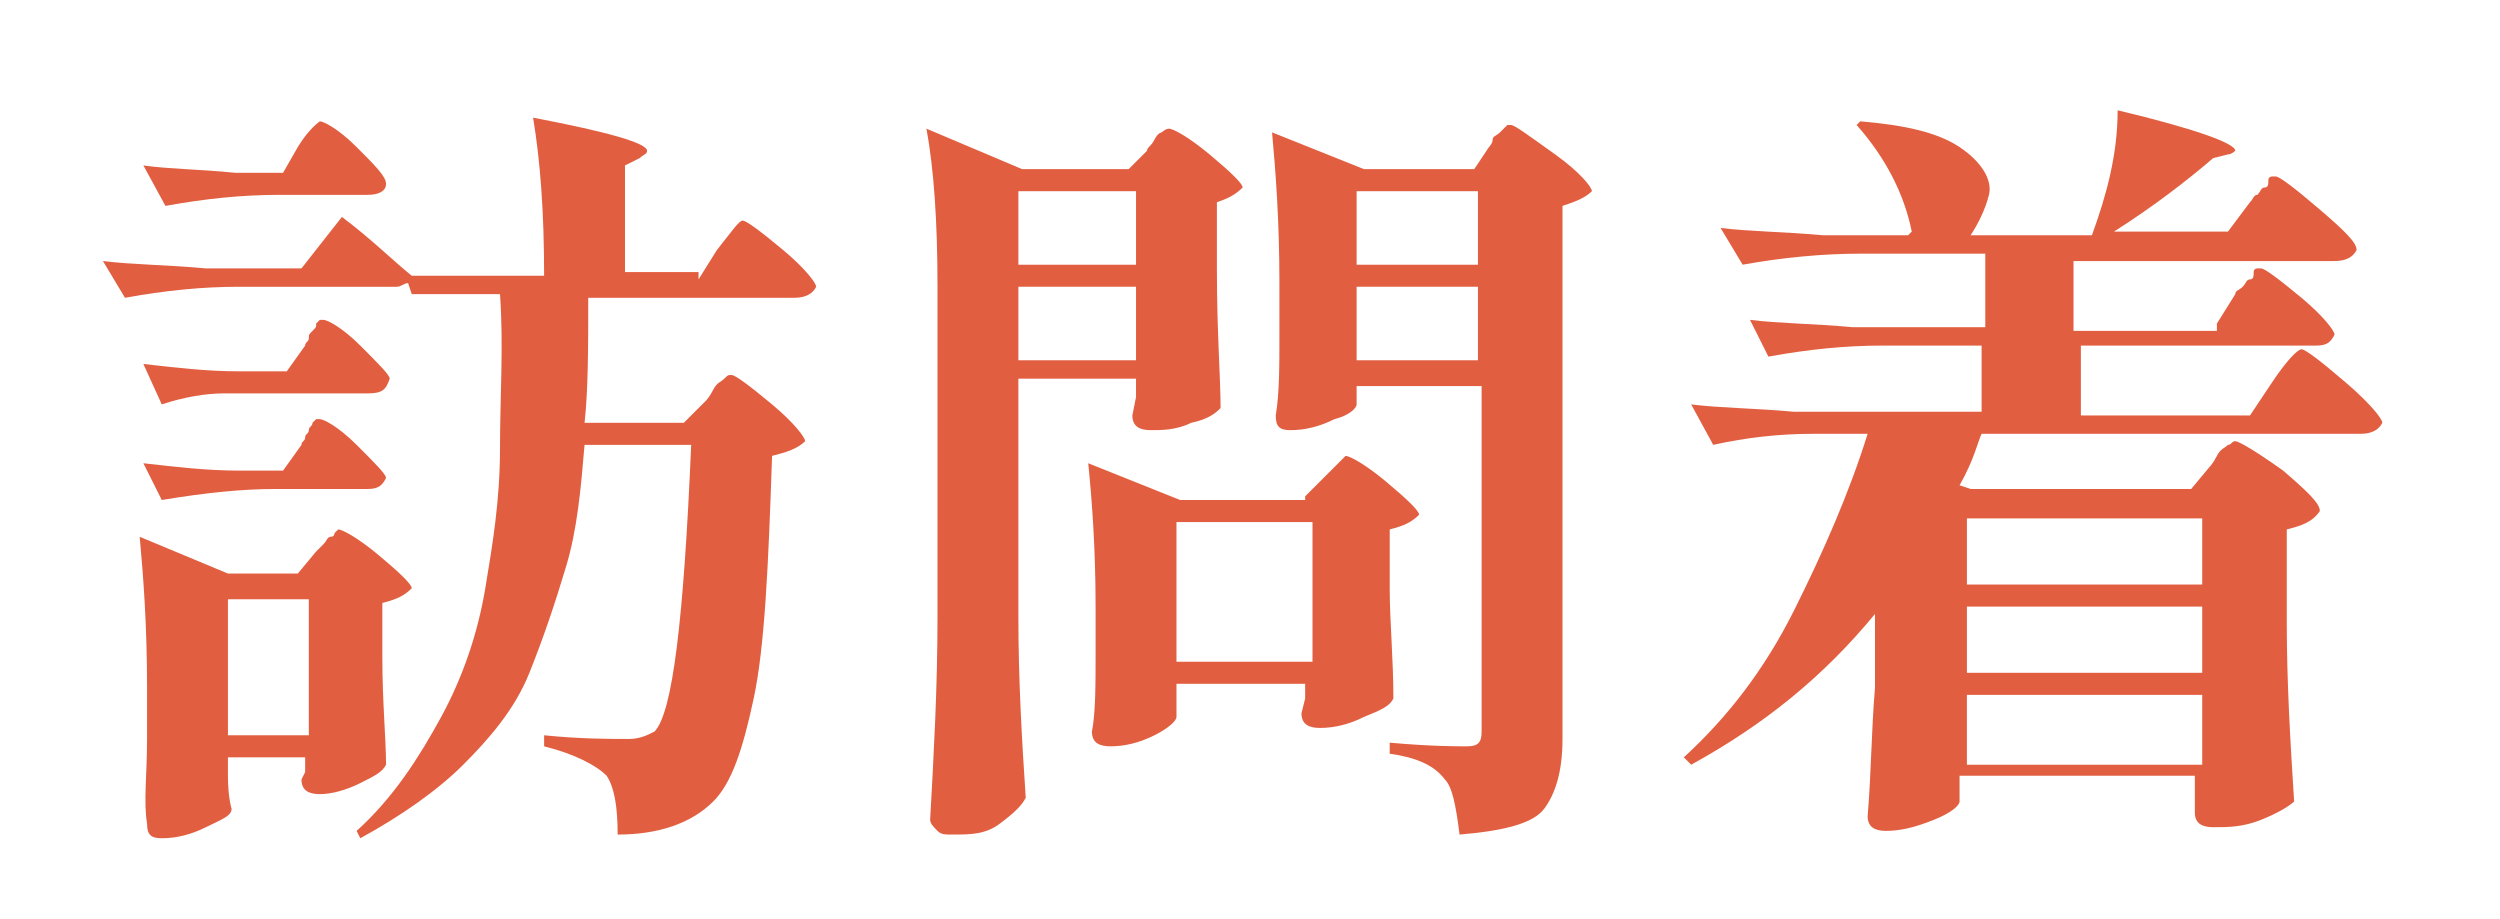
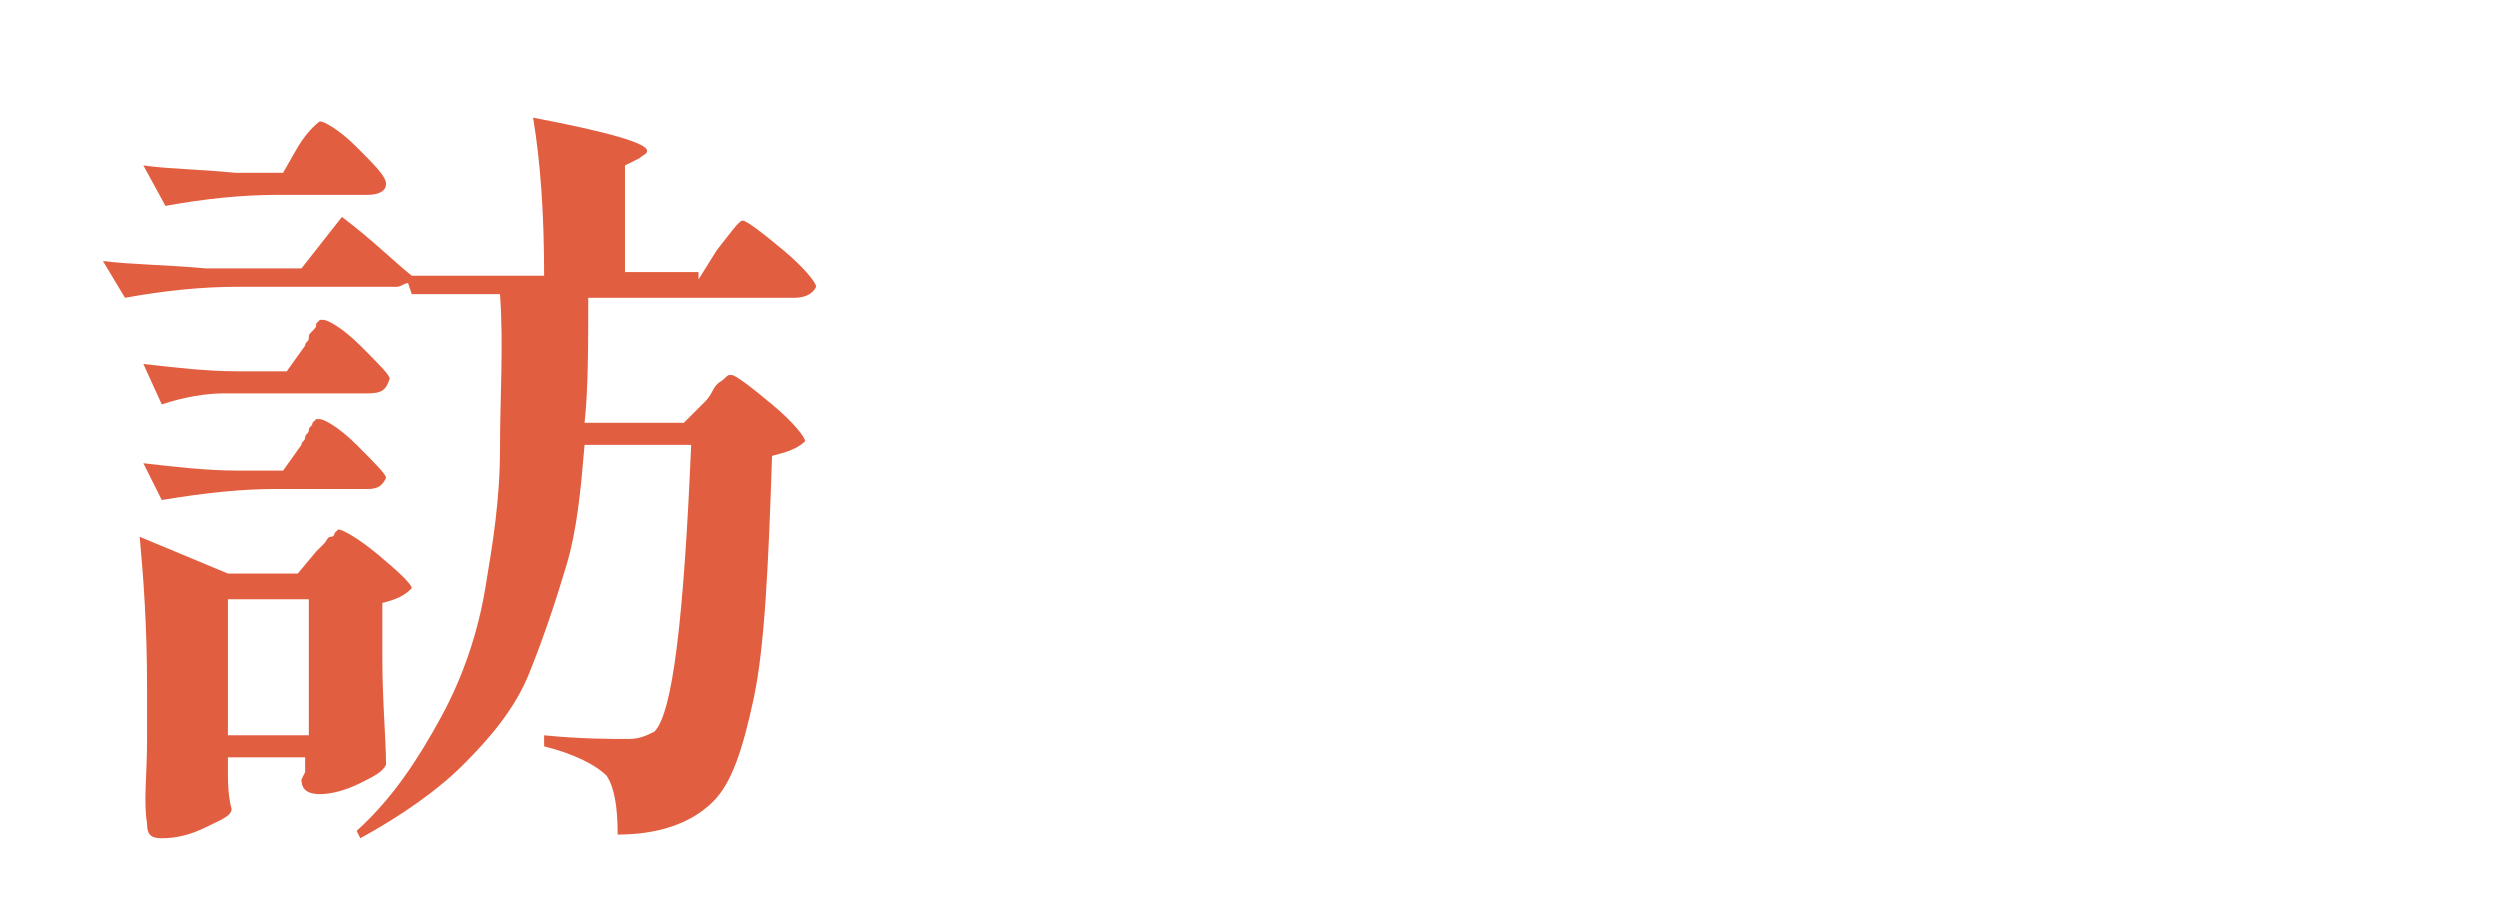
<svg xmlns="http://www.w3.org/2000/svg" id="_圖層_1" data-name="圖層 1" width="68" height="25" viewBox="0 0 68 25">
  <path d="M19,7.6l.5-.8c.4-.5.6-.8.7-.8s.5.3,1.1.8.9.9.9,1c-.1.2-.3.3-.6.3h-5.6c0,1.3,0,2.5-.1,3.4h2.7l.6-.6s.1-.1.2-.3.2-.2.3-.3.1-.1.2-.1.5.3,1.1.8.9.9.9,1c-.2.2-.5.3-.9.4-.1,3-.2,5.2-.5,6.6s-.6,2.3-1.1,2.8c-.6.6-1.5.9-2.6.9,0-.8-.1-1.3-.3-1.6-.3-.3-.9-.6-1.7-.8v-.3c1,.1,1.8.1,2.3.1.3,0,.5-.1.7-.2.5-.5.8-3.1,1-7.8h-2.9c-.1,1.2-.2,2.3-.5,3.3s-.6,1.9-1,2.9-1.1,1.8-1.8,2.5-1.7,1.4-2.8,2l-.1-.2c1-.9,1.7-2,2.3-3.1s1-2.3,1.2-3.5.4-2.4.4-3.8.1-2.8,0-4.2h-2.4l-.1-.3c-.1,0-.2.1-.3.1h-4.3c-1,0-2,.1-3.1.3l-.6-1c.8.1,1.7.1,2.8.2h2.6l1.1-1.4c.8.6,1.4,1.2,1.9,1.6h3.6c0-1.7-.1-3.1-.3-4.3,2.1.4,3.1.7,3.1.9,0,.1-.1.1-.2.2l-.4.2v2.9h2v.2ZM8.1,15.6l.5-.6.2-.2c.1-.1.1-.2.2-.2s.1-.1.1-.1l.1-.1c.1,0,.5.2,1.1.7s.9.8.9.9c-.2.2-.4.3-.8.4v1.5c0,1.2.1,2.2.1,2.9-.1.2-.3.3-.7.5s-.8.3-1.1.3-.5-.1-.5-.4l.1-.2v-.4h-2.1v.5c0,.6.1.9.1.9,0,.2-.3.3-.7.5s-.8.3-1.2.3c-.3,0-.4-.1-.4-.4-.1-.6,0-1.3,0-2.3v-1.4c0-1.7-.1-3-.2-4.1l2.4,1h1.9ZM10,10.7h-3.9c-.5,0-1.1.1-1.7.3l-.5-1.1c.9.1,1.7.2,2.6.2h1.3l.5-.7c0-.1.1-.1.1-.2s0-.1.1-.2.1-.1.1-.2l.1-.1h.1c.1,0,.5.2,1,.7s.8.8.8.9c-.1.3-.2.4-.6.4ZM7.7,12.8l.5-.7c0-.1.1-.1.1-.2s.1-.1.1-.2.1-.1.1-.2l.1-.1h.1c.1,0,.5.2,1,.7s.8.8.8.9c-.1.2-.2.3-.5.3h-2.5c-.9,0-1.9.1-3.1.3l-.5-1c.9.1,1.7.2,2.6.2h1.2ZM7.7,4.7l.4-.7c.3-.5.6-.7.6-.7.1,0,.5.2,1,.7s.8.8.8,1-.2.3-.5.3h-2.4c-1,0-2,.1-3.1.3l-.6-1.1c.7.1,1.5.1,2.5.2h1.3ZM6.2,16.2v3.8h2.2v-3.7h-2.2v-.1Z" fill="#e25e40" />
-   <path d="M30.7,4.6l.5-.5c0-.1.1-.1.2-.3s.2-.2.2-.2c0,0,.1-.1.2-.1s.5.2,1.1.7c.6.5.9.8.9.9-.2.2-.4.3-.7.4v1.9c0,1.6.1,2.9.1,3.7-.1.1-.3.3-.8.4-.4.2-.8.2-1.1.2s-.5-.1-.5-.4l.1-.5v-.5h-3.2v6.5c0,1.7.1,3.4.2,4.9-.1.2-.3.4-.7.7s-.8.3-1.3.3c-.2,0-.3,0-.4-.1s-.2-.2-.2-.3c.1-1.8.2-3.6.2-5.5V7.8c0-1.8-.1-3.2-.3-4.3l2.6,1.1h2.9ZM30.9,7.2v-2h-3.2v2h3.2ZM27.7,7.8v2h3.2v-2h-3.2ZM35.5,13.5l.5-.5c.4-.4.6-.6.6-.6.1,0,.5.2,1.1.7s.9.8.9.9c-.2.2-.4.3-.8.4v1.6c0,.9.1,1.9.1,3-.1.2-.3.3-.8.5-.4.2-.8.3-1.2.3-.3,0-.5-.1-.5-.4l.1-.4v-.4h-3.5v.9c0,.1-.2.3-.6.5s-.8.3-1.2.3c-.3,0-.5-.1-.5-.4.1-.5.1-1.3.1-2.1v-1.3c0-1.6-.1-2.9-.2-3.9l2.5,1h3.4v-.1ZM32,14.1v3.9h3.7v-3.8h-3.7v-.1ZM36.9,10.5v.5c0,.1-.2.3-.6.4-.4.2-.8.3-1.2.3-.3,0-.4-.1-.4-.4.1-.6.1-1.3.1-2.2v-1.4c0-1.7-.1-3-.2-4.1l2.5,1h3l.4-.6s.1-.1.1-.2.1-.1.2-.2.1-.1.1-.1l.1-.1h.1c.1,0,.5.3,1.2.8.7.5,1,.9,1,1-.2.2-.5.3-.8.4v14.5c0,.9-.2,1.5-.5,1.9s-1.1.6-2.3.7c-.1-.8-.2-1.3-.4-1.5-.3-.4-.8-.6-1.5-.7v-.3c1.1.1,1.8.1,2.1.1s.4-.1.4-.4v-9.4s-3.4,0-3.4,0ZM40.2,7.2v-2h-3.3v2h3.3ZM36.9,7.8v2h3.3v-2h-3.3Z" fill="#e25e40" />
-   <path d="M60.3,8.8l.5-.8c0-.1.1-.1.2-.2.1-.1.1-.2.2-.2s.1-.1.1-.2.1-.1.1-.1h.1c.1,0,.5.3,1.1.8.6.5.9.9.9,1-.1.2-.2.3-.5.3h-6.4v1.9h4.6l.6-.9c.4-.6.7-.9.8-.9s.5.3,1.2.9c.7.6,1,1,1,1.1-.1.2-.3.3-.6.3h-10.3c-.1.2-.2.7-.6,1.4l.3.1h6l.5-.6s.1-.1.2-.3.2-.2.3-.3c.1,0,.1-.1.2-.1s.6.3,1.3.8c.7.6,1,.9,1,1.1-.2.3-.5.4-.9.5v2.5c0,1.7.1,3.3.2,4.9-.1.1-.4.3-.9.5s-.9.2-1.3.2c-.3,0-.5-.1-.5-.4v-1h-6.4v.7c0,.1-.2.3-.7.5s-.9.3-1.3.3c-.3,0-.5-.1-.5-.4.1-1.2.1-2.3.2-3.5v-2c-1.4,1.7-3,3-5,4.1l-.2-.2c1.2-1.1,2.2-2.4,3-4s1.5-3.2,2-4.8h-1.5c-.9,0-1.8.1-2.7.3l-.6-1.1c.8.1,1.7.1,2.8.2h5.1v-1.8h-2.7c-1,0-2,.1-3.1.3l-.5-1c.8.1,1.7.1,2.8.2h3.6v-2h-3.4c-1,0-2.1.1-3.2.3l-.6-1c.8.1,1.7.1,2.8.2h2.3l.1-.1c-.2-1-.7-2-1.5-2.9l.1-.1c1.2.1,2.1.3,2.7.7.6.4.9.9.8,1.3-.1.4-.3.8-.5,1.1h3.3c.4-1.1.7-2.2.7-3.4,2.1.5,3.2.9,3.2,1.1,0,0-.1.1-.2.1l-.4.1c-.7.6-1.6,1.3-2.7,2h3.1l.6-.8c.1-.1.1-.2.2-.2.1-.1.1-.2.2-.2s.1-.1.1-.2.1-.1.1-.1h.1c.1,0,.5.3,1.2.9s1,.9,1,1.1c-.1.2-.3.3-.6.3h-7.1v1.9h3.9v-.2ZM59.9,15.9v-1.8h-6.4v1.8h6.4ZM59.9,16.5h-6.4v1.8h6.4v-1.8ZM53.5,18.9v1.9h6.4v-1.9h-6.4Z" fill="#e25e40" />
</svg>